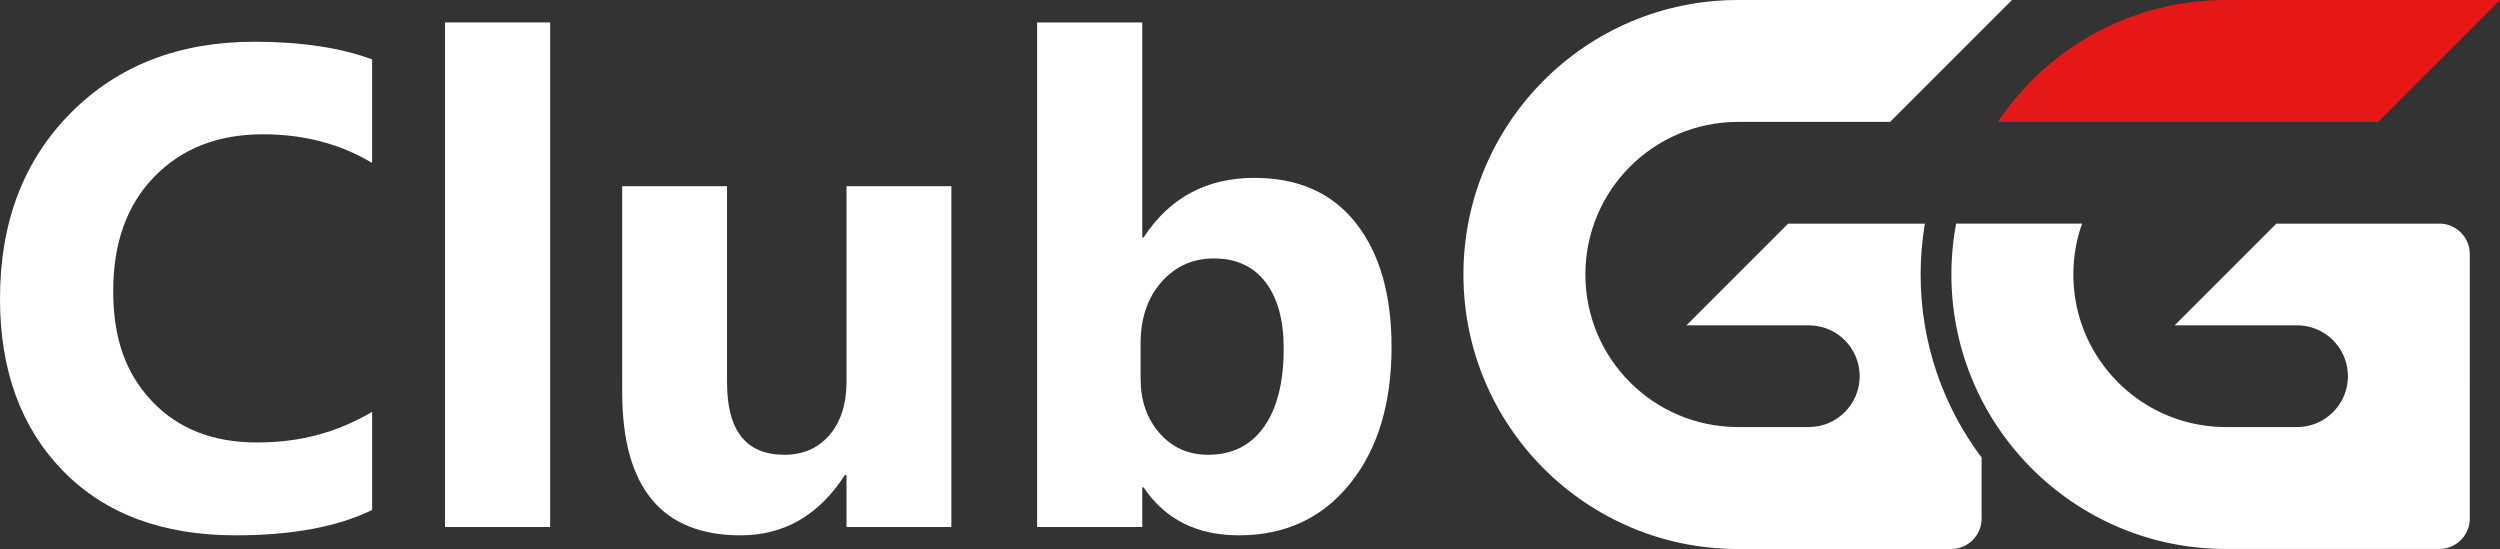
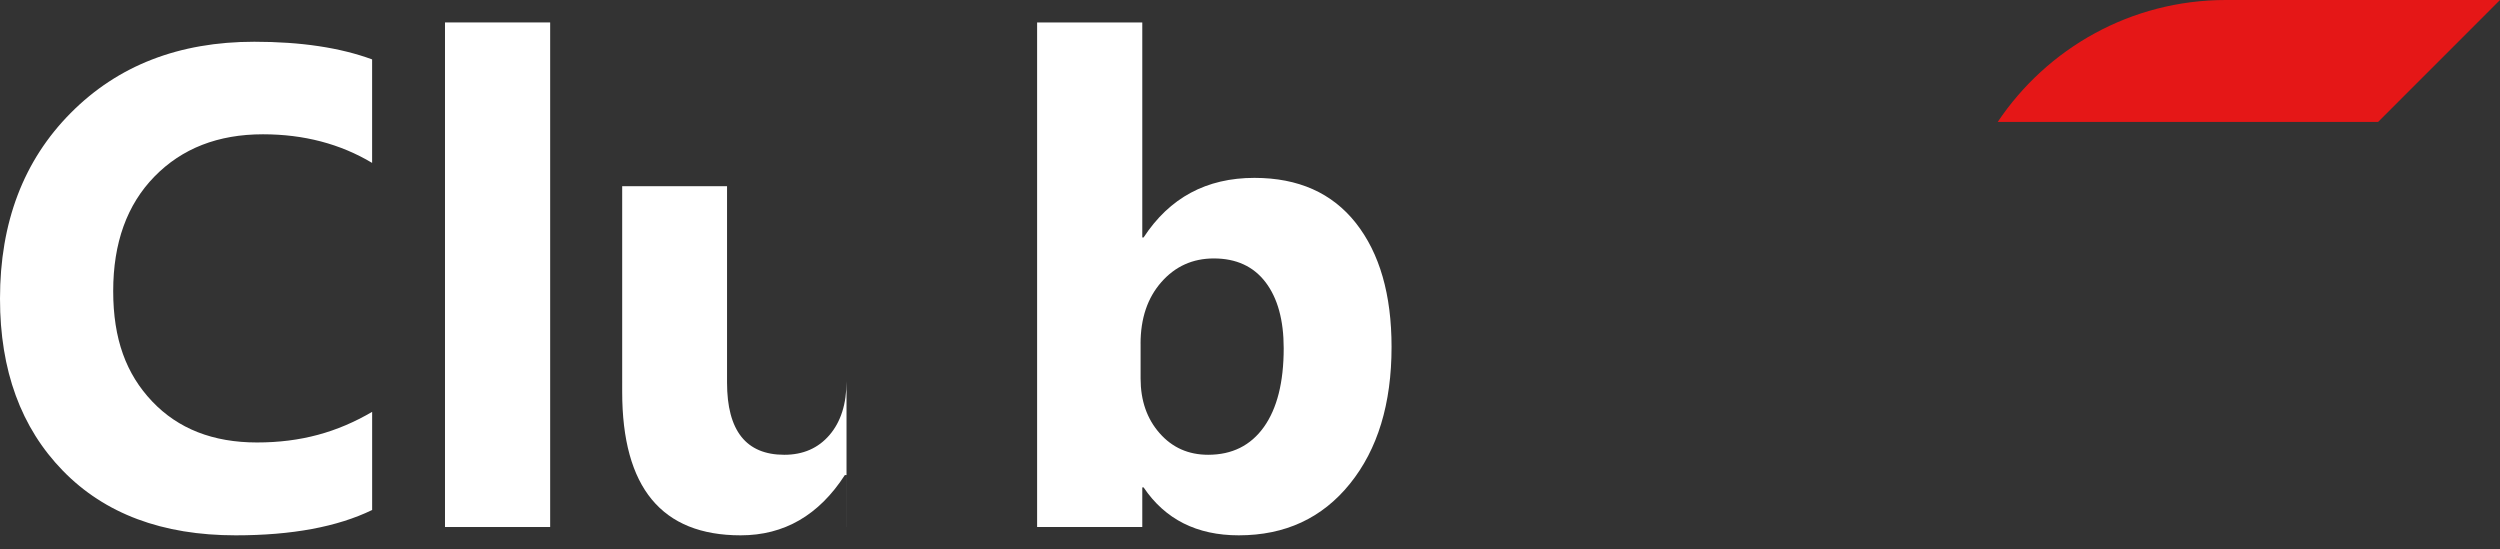
<svg xmlns="http://www.w3.org/2000/svg" preserveAspectRatio="xMidYMid meet" data-bbox="0 0 871.24 191.348" viewBox="0 0 871.24 191.348" data-type="color" role="presentation" aria-hidden="true" aria-label="" width="871.24" height="191.348">
  <rect x="0" y="0" width="871.24" height="191.348" fill="#333333" stroke="none" />
  <g>
    <path d="M775.73 42.5h53.02L871.24 0h-95.51c-33.16 0-62.37 16.87-79.54 42.5z" fill="#E51717" data-color="1" />
-     <path d="M850.1 77.94h-56.8l-35.44 35.44h42.65c9.79 0 17.72 7.93 17.72 17.72s-7.93 17.72-17.72 17.72h-24.78c-29.36 0-53.17-23.8-53.17-53.17 0-6.22 1.08-12.18 3.04-17.72h-43.89a96 96 0 0 0-1.65 17.72c0 52.83 42.83 95.66 95.66 95.66h74.37c5.87 0 10.62-4.76 10.62-10.62V88.55c0-5.87-4.76-10.62-10.62-10.62Z" fill="#FFFFFF" data-color="2" />
-     <path d="M670.81 77.94h-47.65l-35.44 35.44h42.65c9.79 0 17.72 7.93 17.72 17.72s-7.93 17.72-17.72 17.72h-24.71c-29.36 0-53.16-23.81-53.16-53.17s23.8-53.17 53.17-53.17h53.02L701.17 0h-95.51C552.83 0 510 42.83 510 95.67s42.79 95.62 95.59 95.66 74.37 0 74.37 0c5.87 0 10.62-4.76 10.62-10.62v-21.26c-13.34-17.77-21.25-39.85-21.25-63.78 0-6.04.51-11.96 1.48-17.72Z" fill="#FFFFFF" data-color="2" />
    <path d="M129.67 177.74q-18.21 8.82-47.55 8.82c-25.52 0-45.58-7.5-60.2-22.5C7.31 149.06 0 129.07 0 104.09c0-26.6 8.22-48.17 24.65-64.72S62.4 14.55 88.62 14.55c16.24 0 29.92 2.05 41.06 6.15v36.07c-11.13-6.65-23.82-9.97-38.04-9.97-15.62 0-28.22 4.91-37.81 14.73s-14.38 23.12-14.38 39.9 4.52 28.9 13.57 38.45 21.23 14.32 36.54 14.32 27.99-3.56 40.13-10.67v34.22Z" fill="#FFFFFF" data-color="2" />
    <path d="M191.73 183.66h-36.65V7.82h36.65z" fill="#FFFFFF" data-color="2" />
-     <path d="M331.54 183.66H295v-18.09h-.58c-9.05 14-21.15 20.99-36.3 20.99-27.53 0-41.29-16.66-41.29-49.99V64.89h36.54v68.43q0 25.17 19.95 25.17c6.57 0 11.83-2.3 15.77-6.9s5.92-10.84 5.92-18.73V64.89h36.54v118.77Z" fill="#FFFFFF" data-color="2" />
+     <path d="M331.54 183.66H295v-18.09h-.58c-9.05 14-21.15 20.99-36.3 20.99-27.53 0-41.29-16.66-41.29-49.99V64.89h36.54v68.43q0 25.17 19.95 25.17c6.57 0 11.83-2.3 15.77-6.9s5.92-10.84 5.92-18.73V64.89v118.77Z" fill="#FFFFFF" data-color="2" />
    <path d="M398.54 169.86h-.46v13.8h-36.65V7.82h36.65v74.93h.46c9.05-13.84 21.92-20.76 38.62-20.76 15.31 0 27.1 5.26 35.38 15.77 8.27 10.52 12.41 24.9 12.41 43.15 0 19.8-4.83 35.69-14.5 47.67-9.67 11.99-22.58 17.98-38.74 17.98-14.61 0-25.67-5.57-33.17-16.7m-1.05-50.11v12.18c0 7.66 2.2 14 6.61 19.02 4.41 5.03 10.05 7.54 16.93 7.54 8.35 0 14.83-3.23 19.43-9.68 4.6-6.46 6.9-15.6 6.9-27.43 0-9.82-2.11-17.49-6.32-23.02-4.22-5.53-10.23-8.29-18.04-8.29-7.35 0-13.44 2.75-18.27 8.24s-7.25 12.64-7.25 21.46Z" fill="#FFFFFF" data-color="2" />
  </g>
</svg>